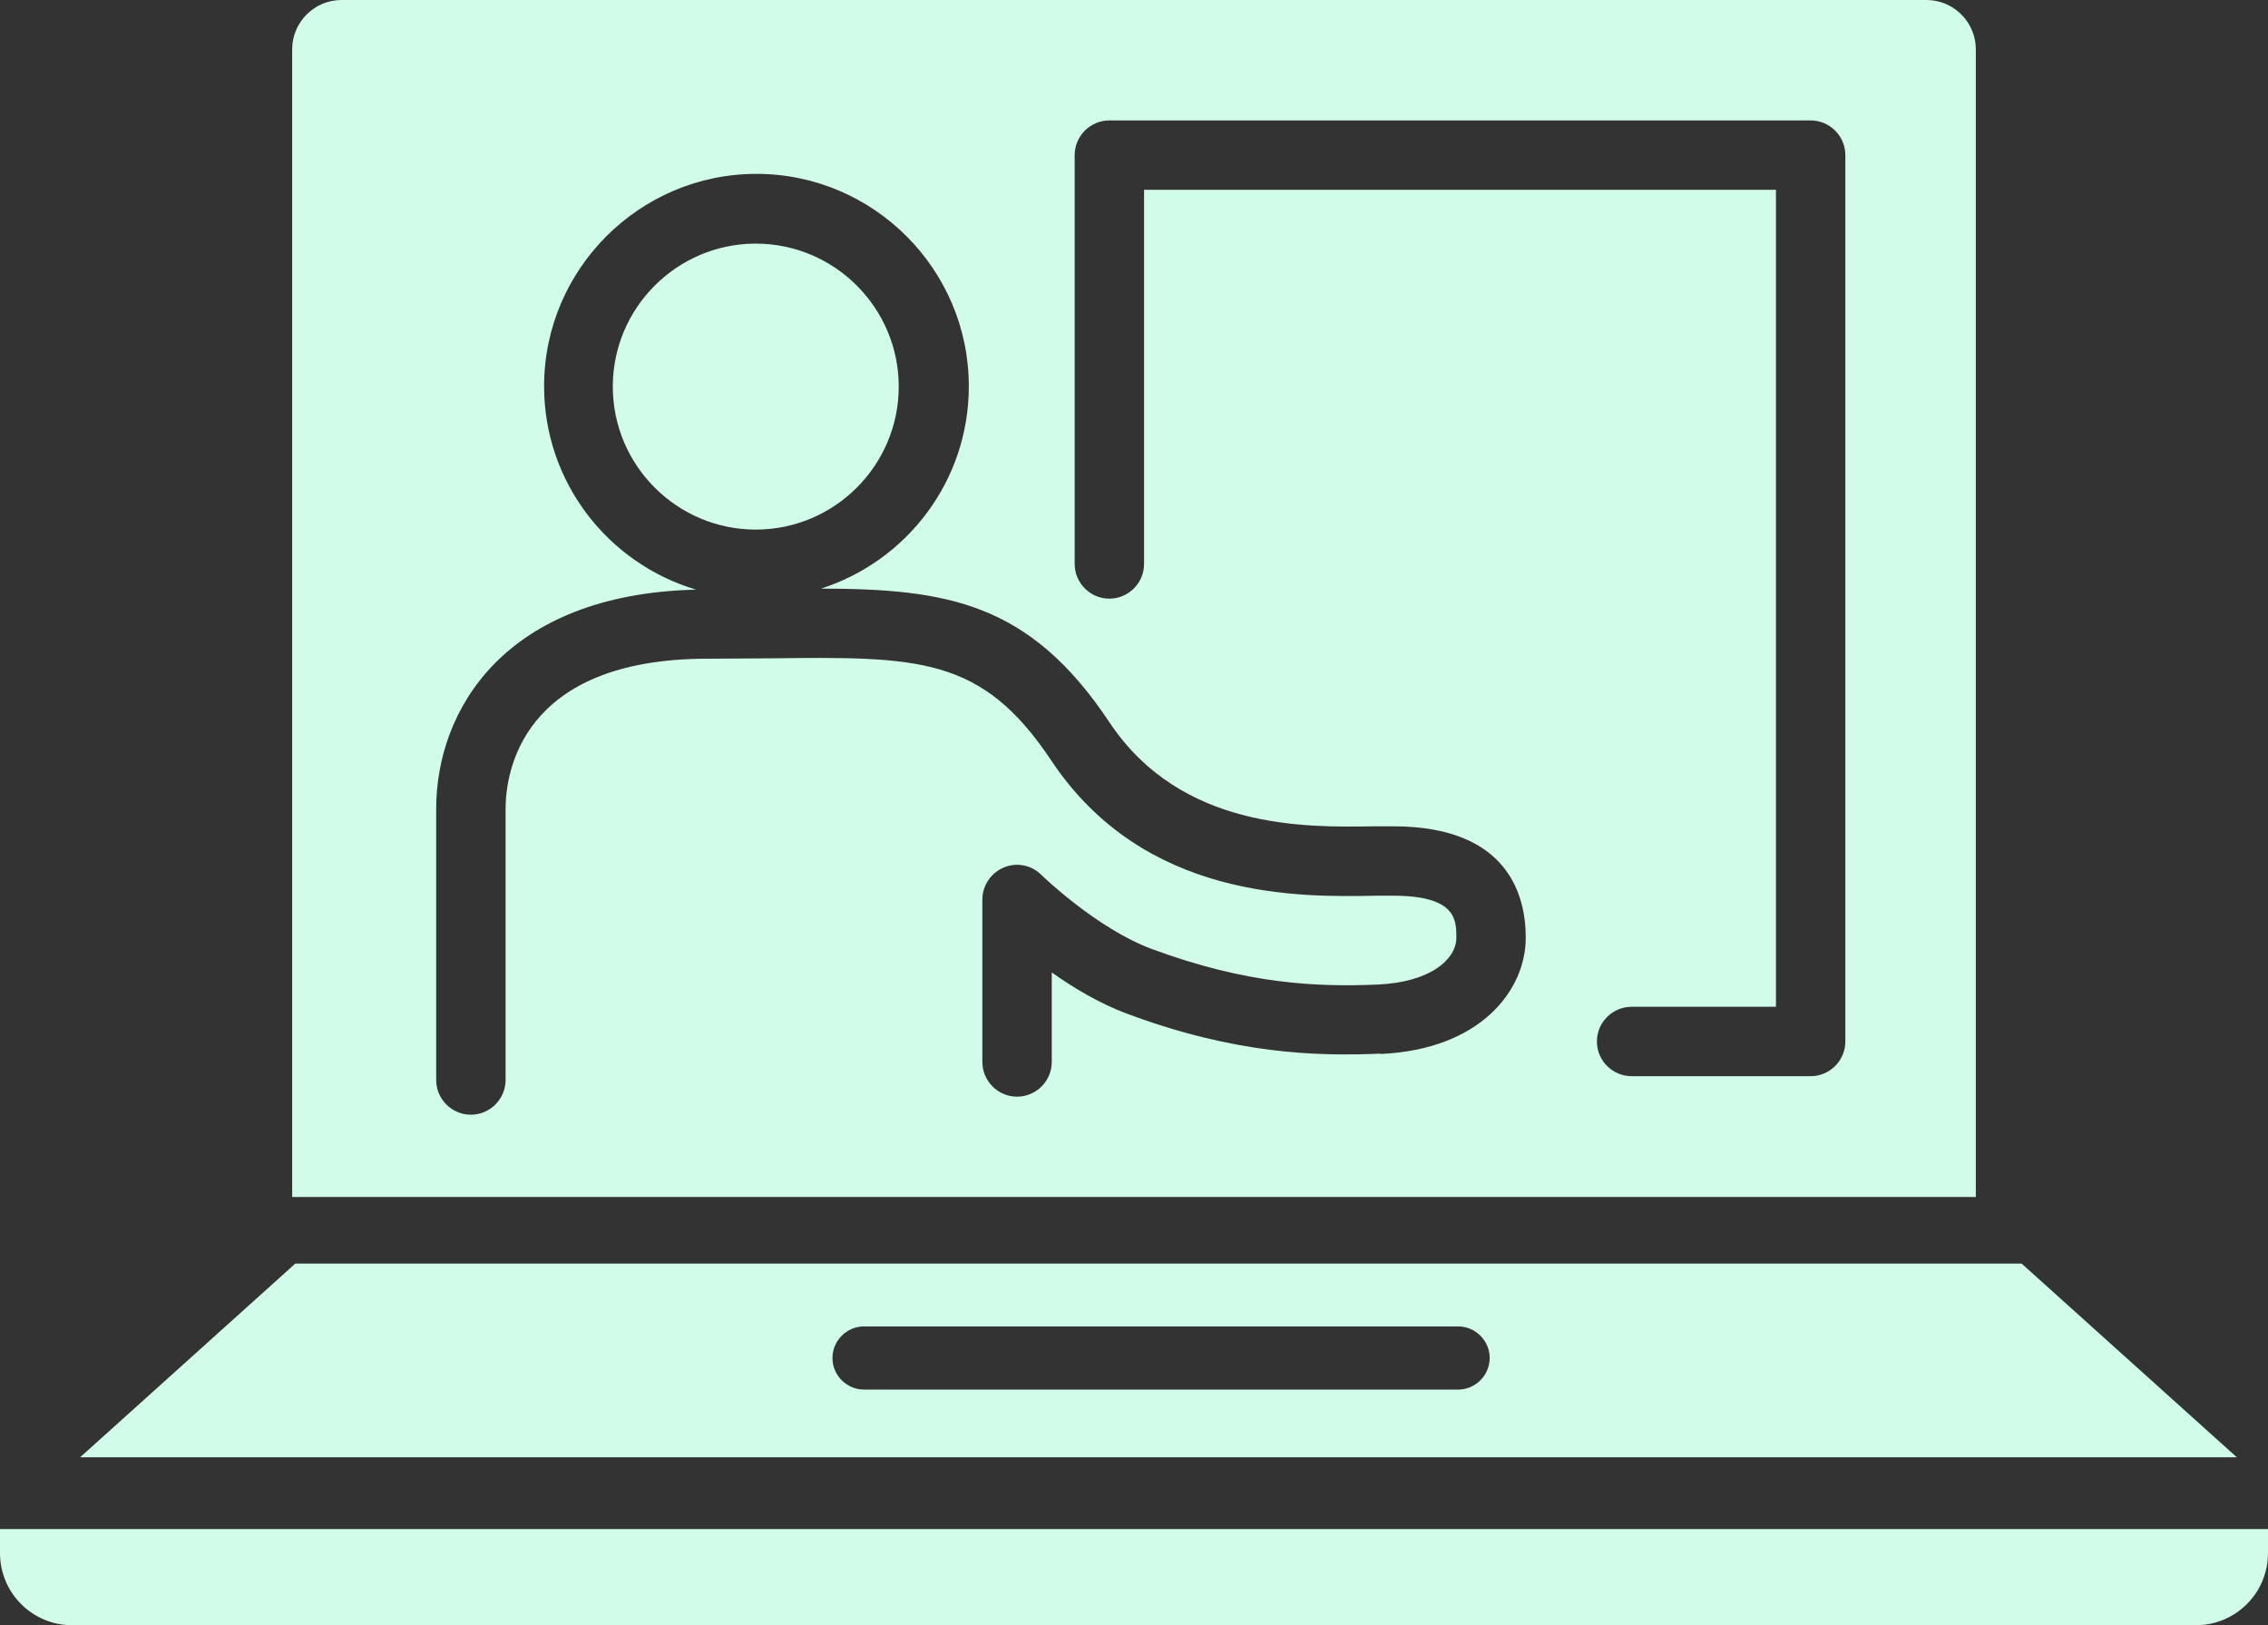
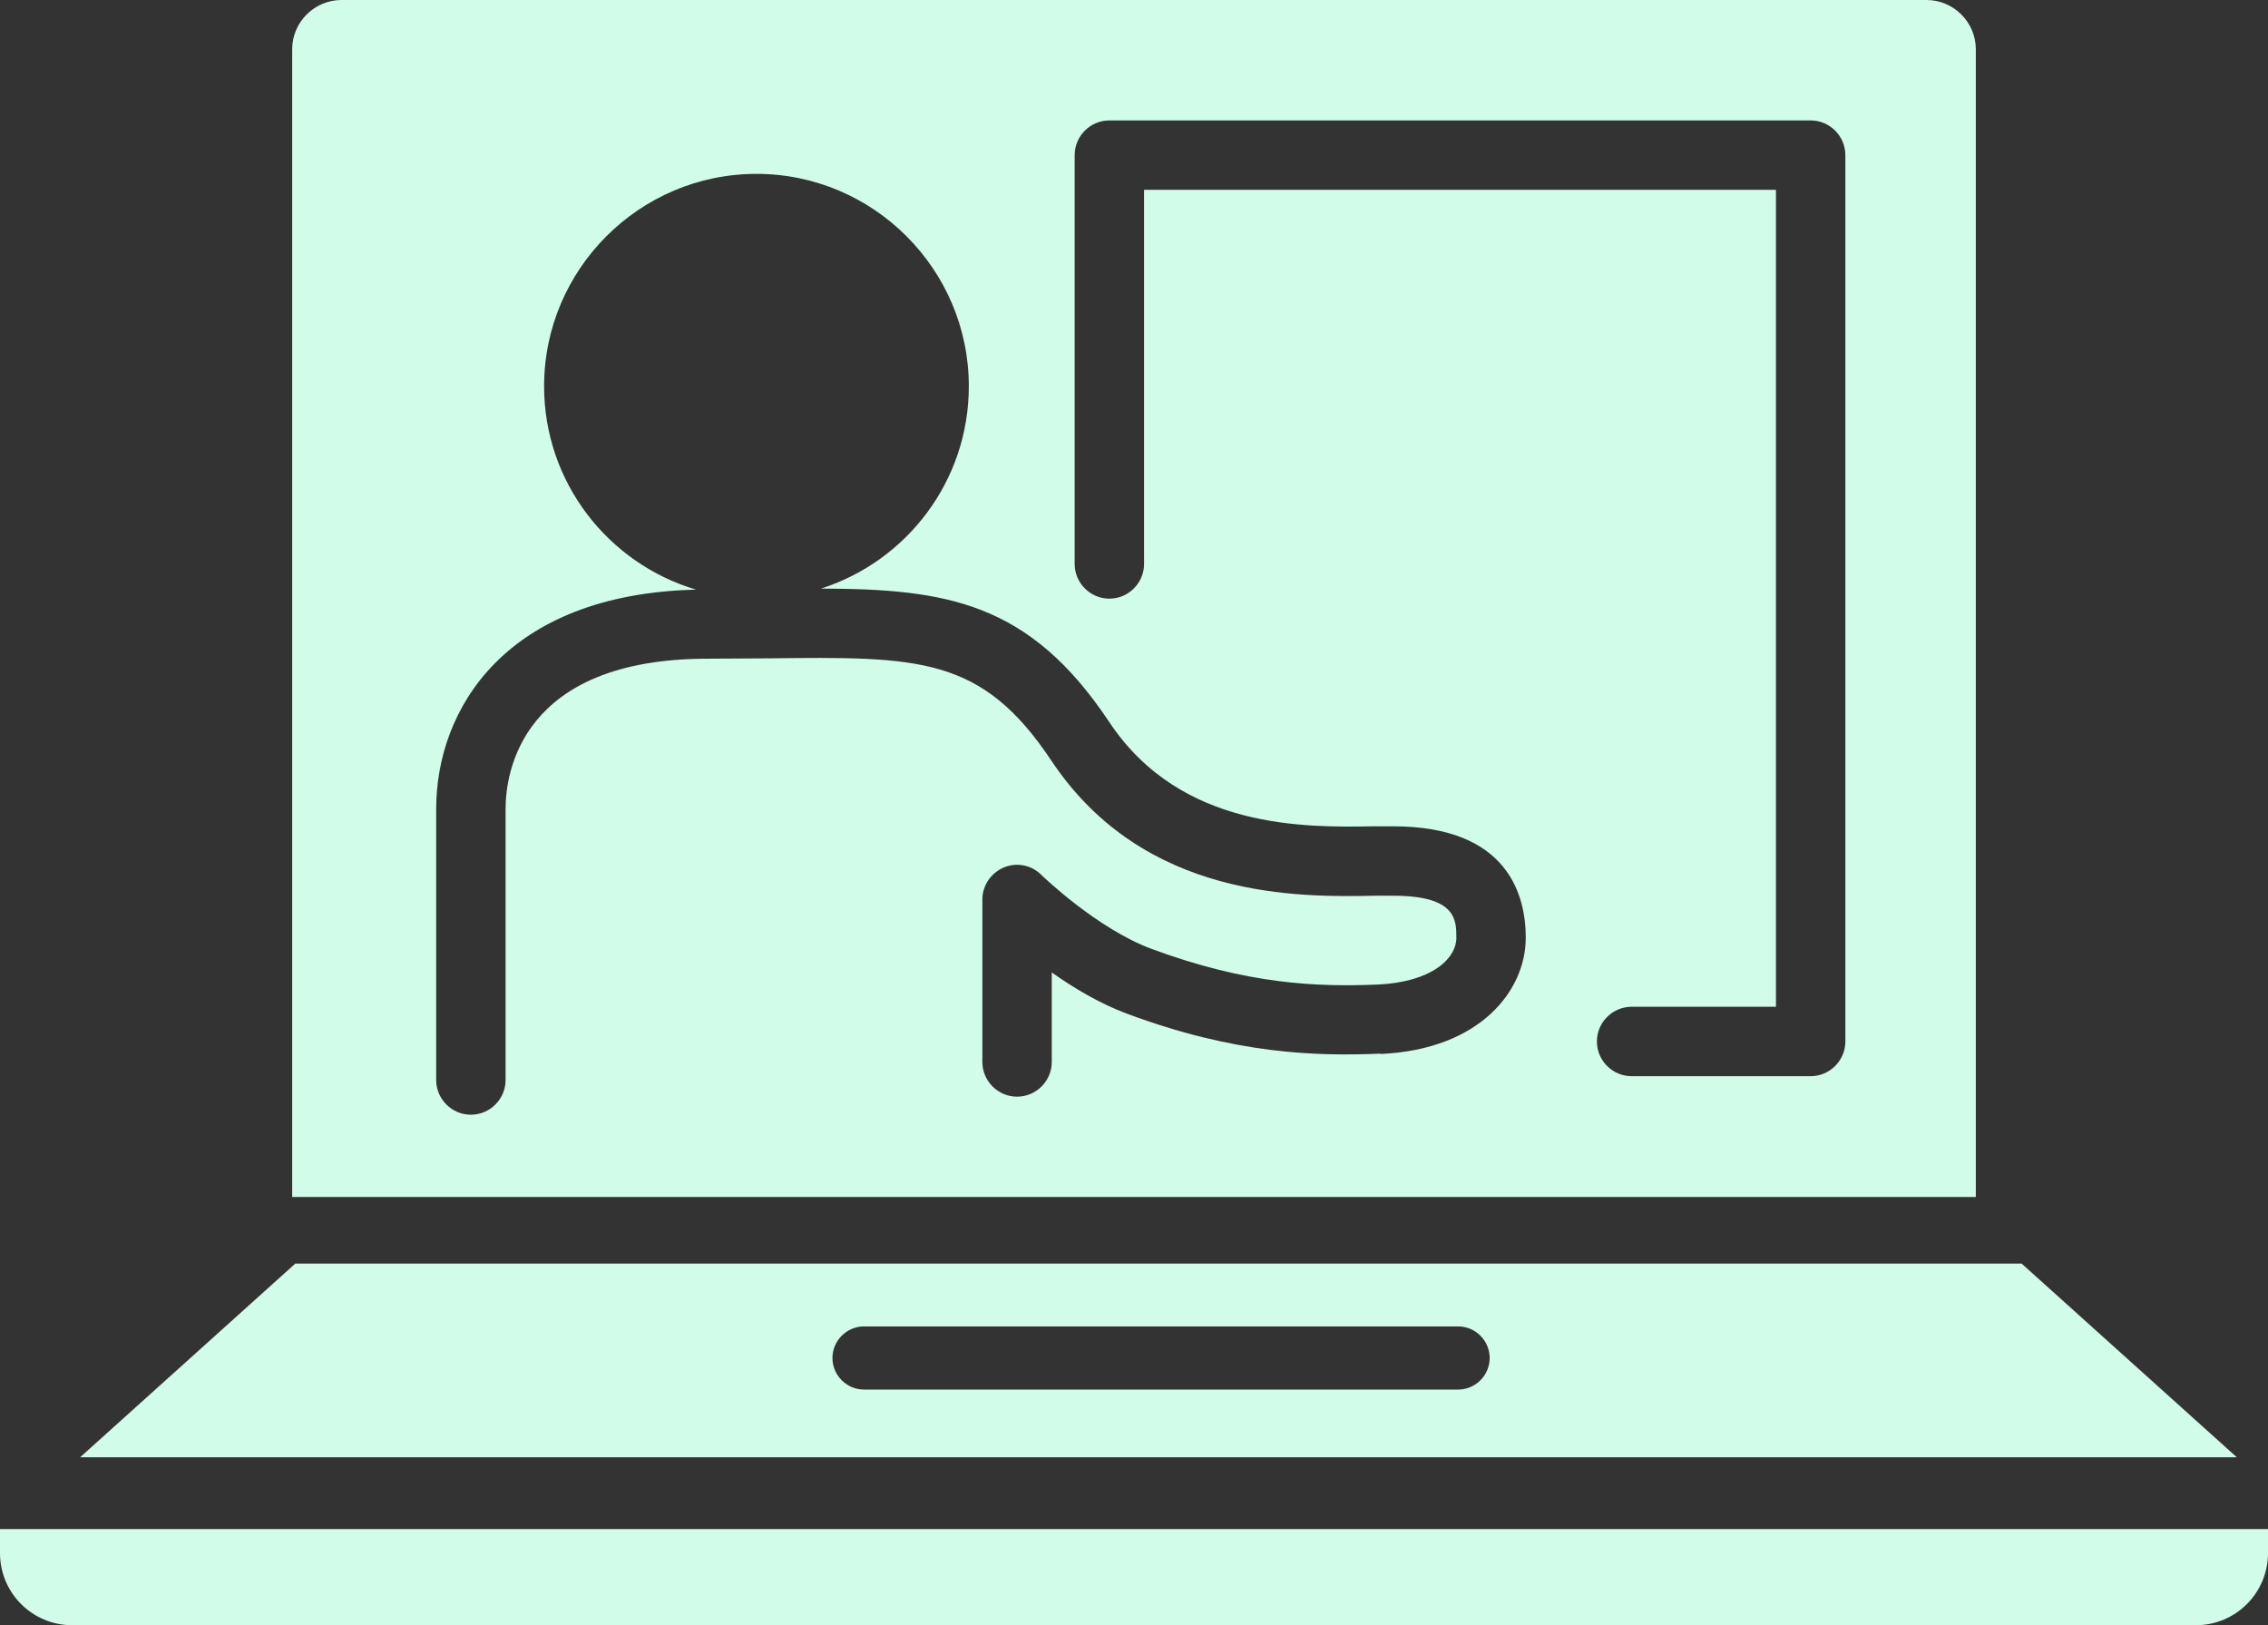
<svg xmlns="http://www.w3.org/2000/svg" id="Layer_2" data-name="Layer 2" viewBox="0 0 65.36 46.83">
  <rect x="0" y="0" width="65.36" height="46.83" fill="#333333" stroke="none" />
  <defs>
    <style>
      .cls-1 {
        fill: #d2fcea;
      }
    </style>
  </defs>
  <g id="Layer_1-2" data-name="Layer 1">
    <path class="cls-1" d="M65.36,44.75c0,1.15-.93,2.08-2.08,2.08H2.08c-1.15,0-2.08-.93-2.08-2.08v-.69h65.36v.69Z" />
    <path class="cls-1" d="M58.26,36.41H8.51l-6.2,5.58h62.15l-6.2-5.58ZM42.02,40.04h-17.12c-.5,0-.91-.41-.91-.91s.41-.91.91-.91h17.12c.5,0,.91.41.91.91s-.41.91-.91.91Z" />
    <g>
      <path class="cls-1" d="M55.52,0H9.84c-.78,0-1.42.64-1.42,1.42v33.07h48.52V1.42c0-.78-.64-1.42-1.42-1.42ZM39.78,30.36c-1.86.08-4.19.01-7.3-1.15-.78-.29-1.54-.74-2.17-1.19v2.58c0,.55-.45,1-1,1s-1-.45-1-1v-4.68c0-.4.24-.76.61-.92.37-.16.8-.08,1.09.21.02.02,1.59,1.54,3.17,2.13,2.78,1.03,4.78,1.1,6.52,1.03,1.56-.07,2.27-.75,2.27-1.35,0-.51,0-1.21-1.82-1.21-.15,0-.33,0-.52,0-2.16.04-6.65.13-9.33-3.89-2.01-3.02-3.82-3-8.15-2.95-.55,0-1.13.01-1.75.01-5.41,0-5.83,3.32-5.83,4.33v7.81c0,.55-.45,1-1,1s-1-.45-1-1v-7.81c0-2.86,1.98-6.19,7.49-6.32-2.53-.75-4.38-3.09-4.38-5.86,0-3.37,2.75-6.12,6.12-6.12s6.12,2.75,6.12,6.12c0,2.73-1.79,5.04-4.26,5.83,3.62.01,6.01.39,8.31,3.85,2.07,3.11,5.68,3.03,7.62,3,.21,0,.39,0,.56,0,3.33,0,3.82,2.01,3.82,3.21,0,1.52-1.31,3.22-4.18,3.35ZM53.18,30.01c0,.55-.45,1-1,1h-5.16c-.55,0-1-.45-1-1s.45-1,1-1h4.16V5.47h-18.21v10.78c0,.55-.45,1-1,1s-1-.45-1-1V4.47c0-.55.45-1,1-1h20.21c.55,0,1,.45,1,1v25.54Z" />
-       <path class="cls-1" d="M25.9,11.14c0-2.27-1.85-4.12-4.12-4.12s-4.12,1.85-4.12,4.12,1.85,4.12,4.12,4.12,4.12-1.85,4.12-4.12Z" />
    </g>
  </g>
</svg>